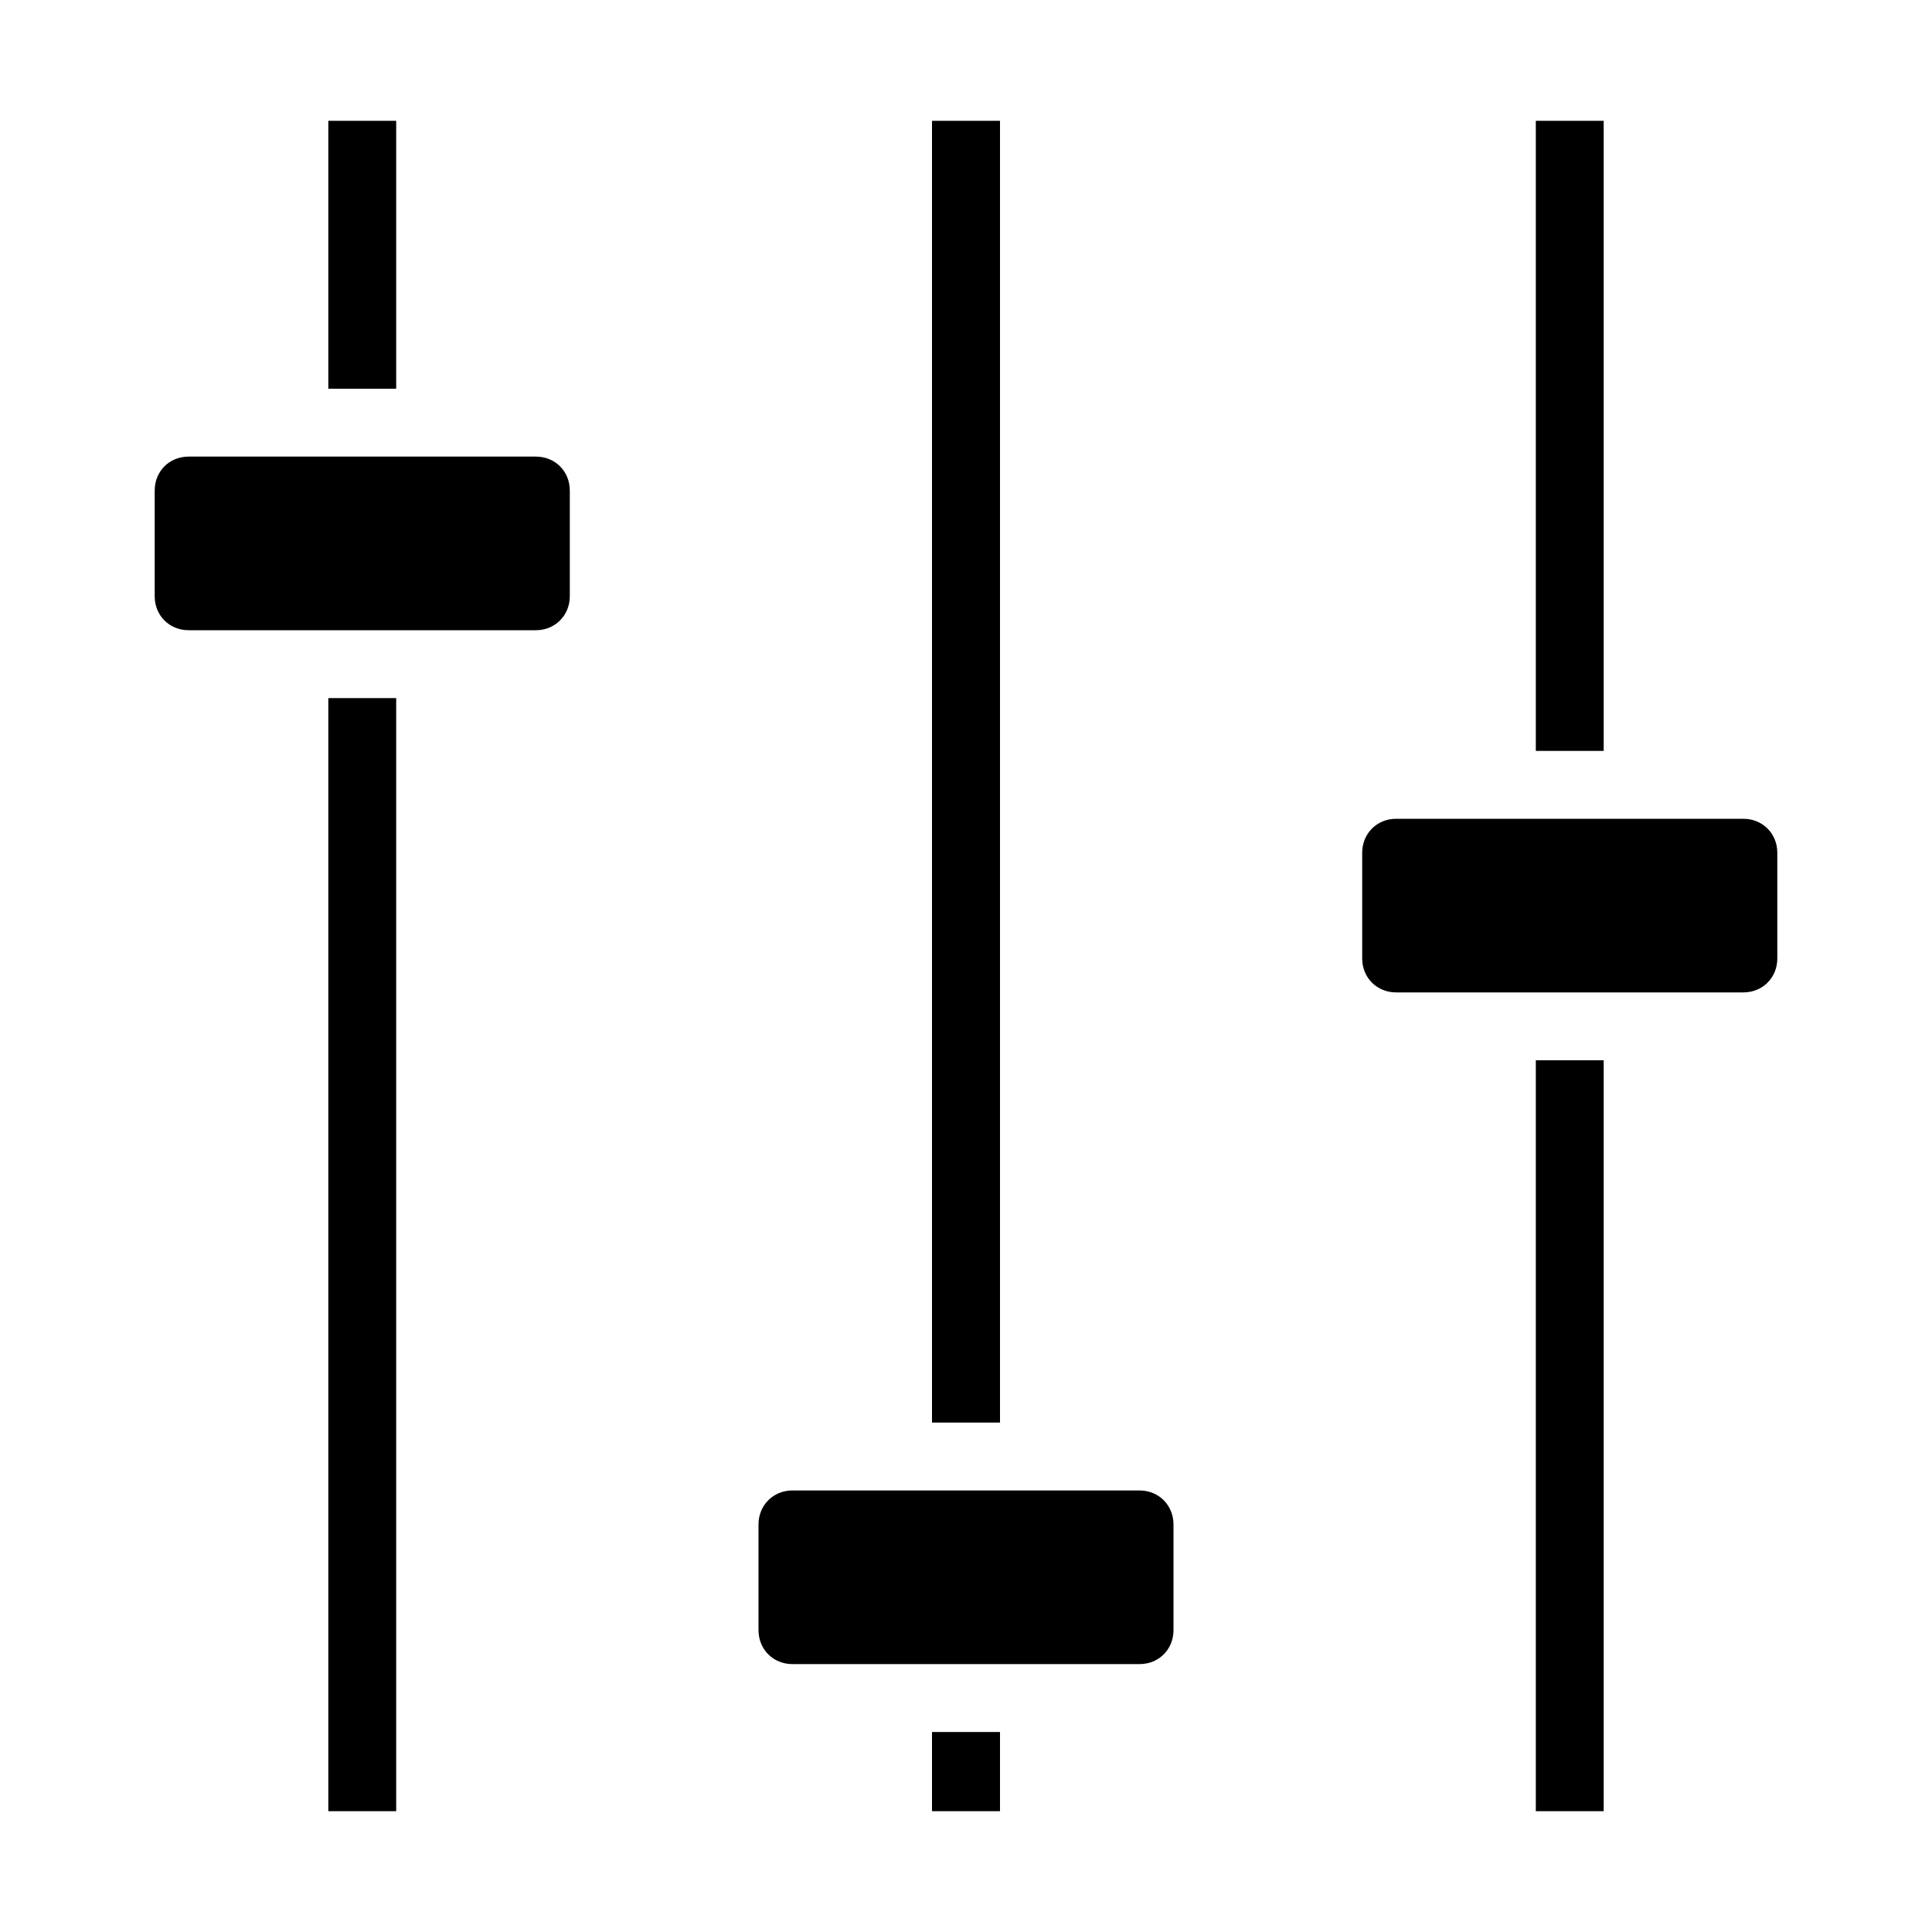
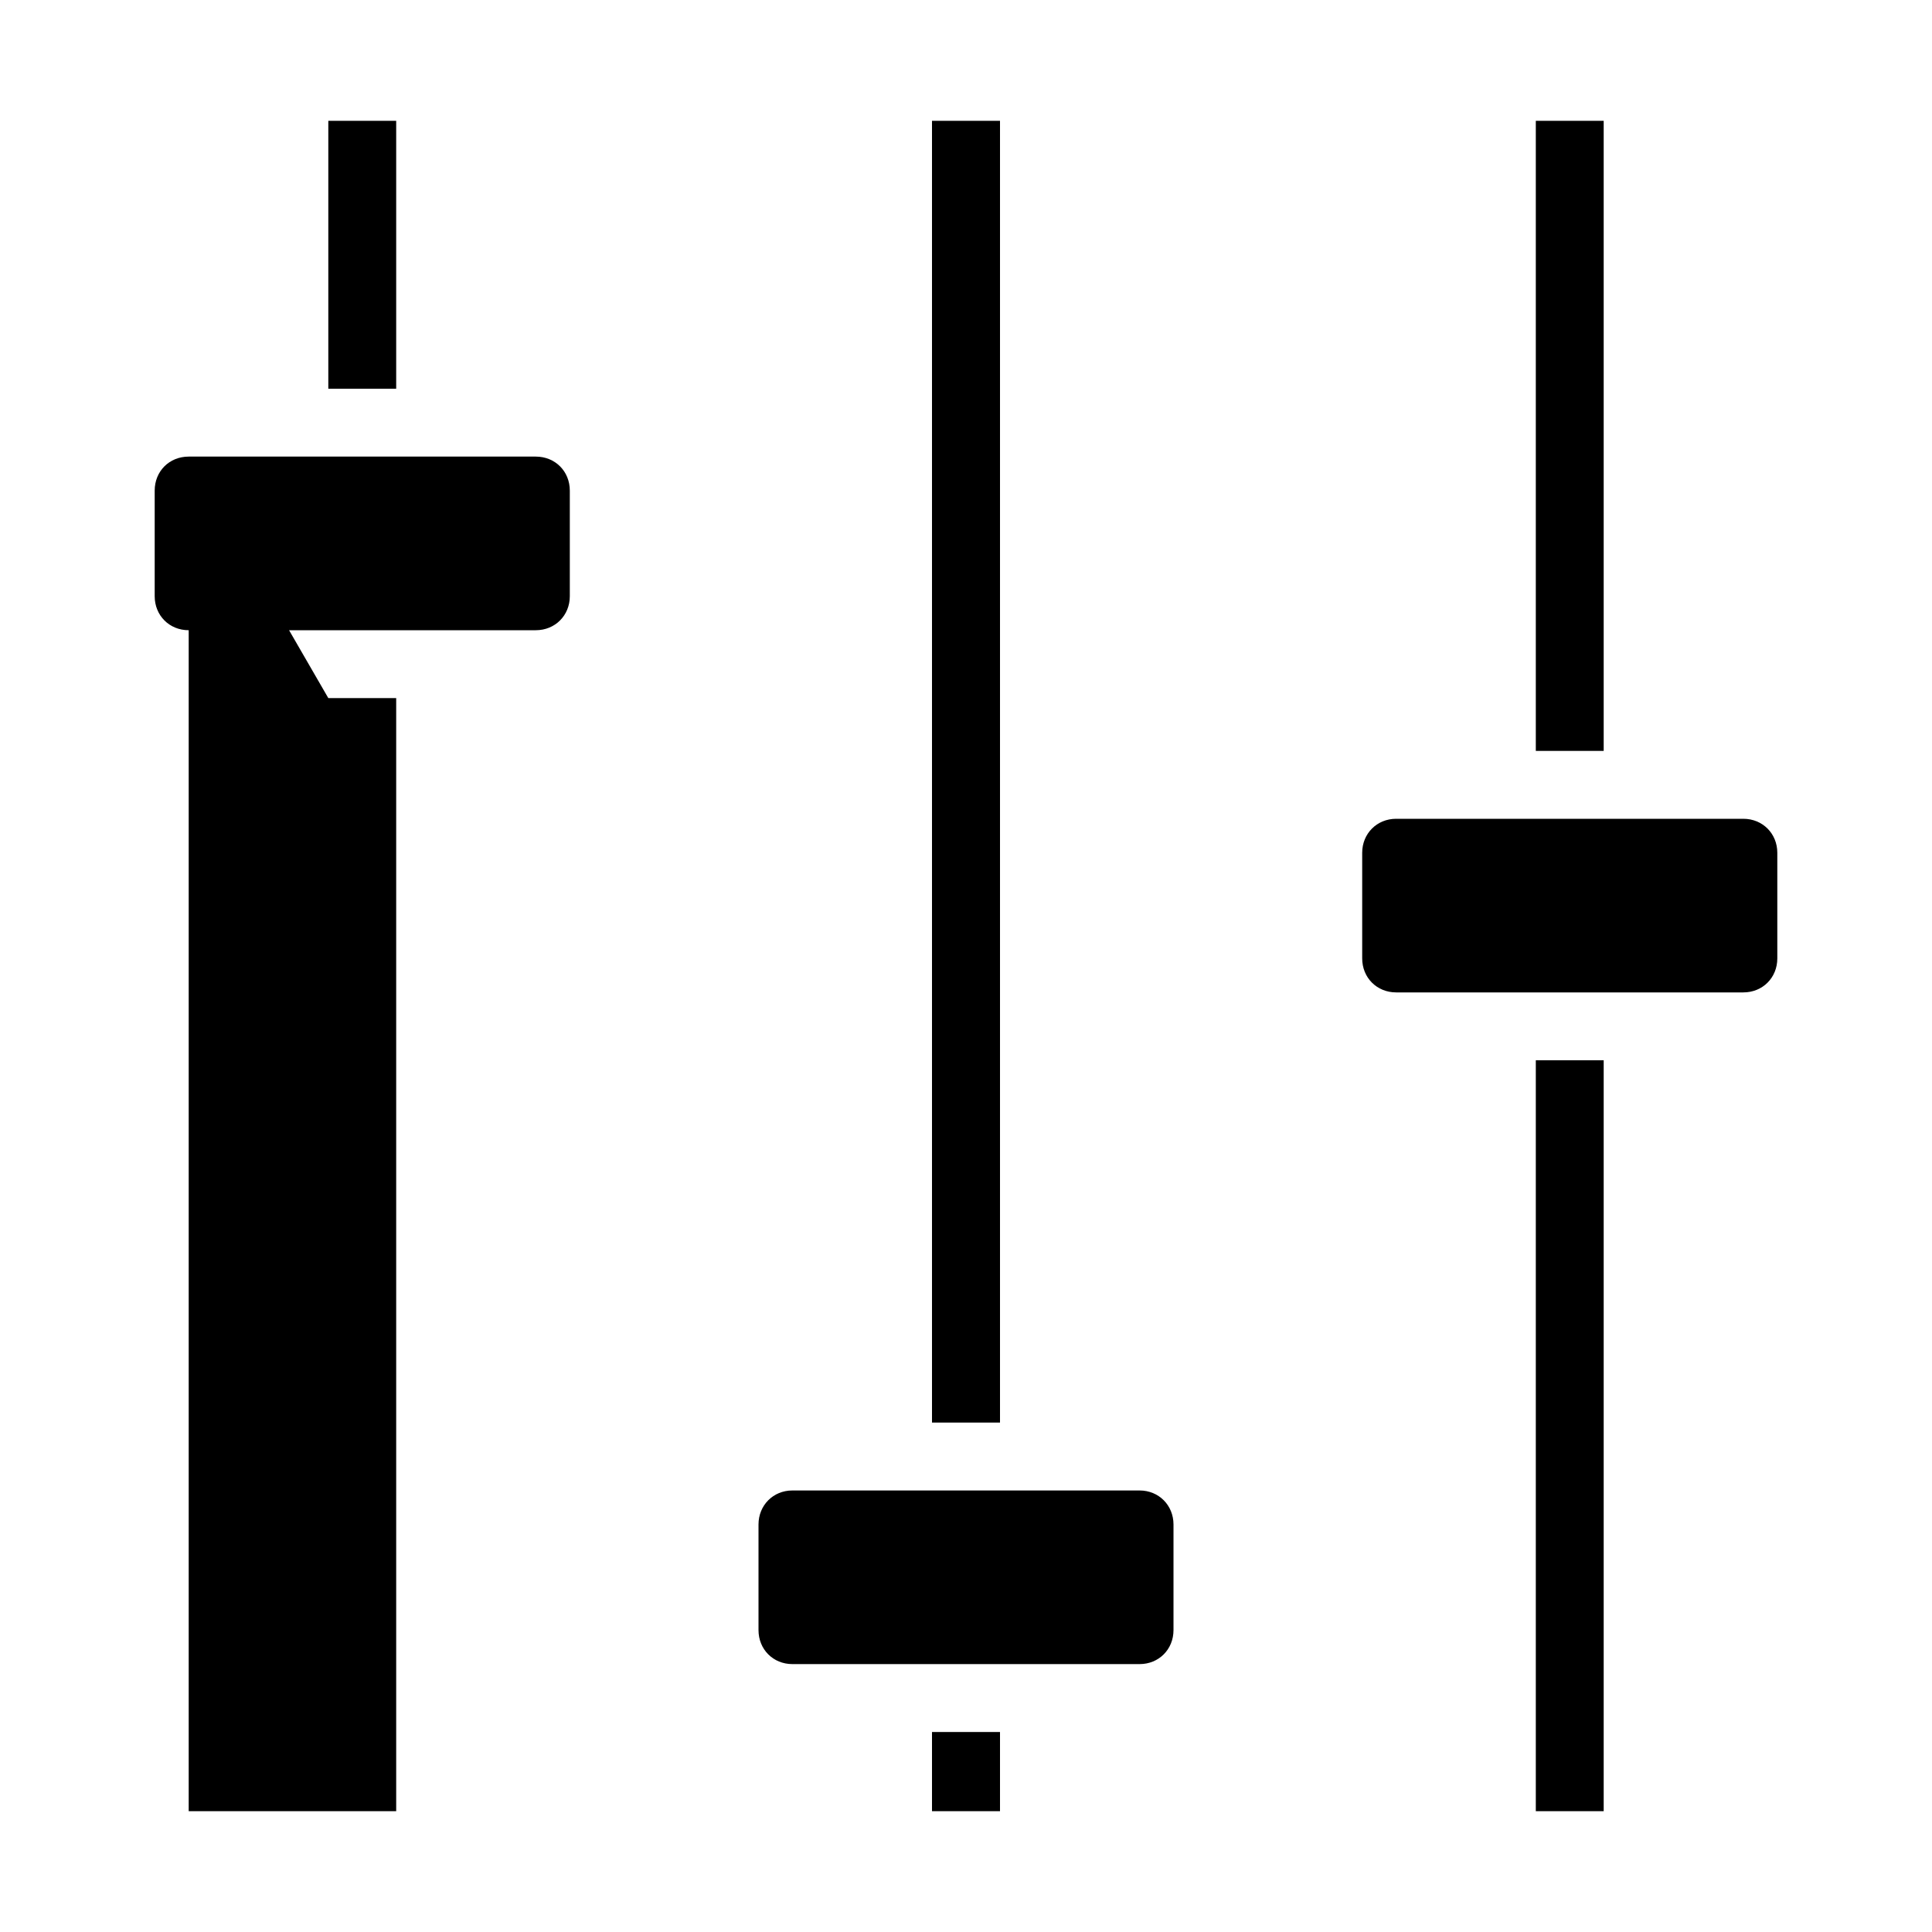
<svg xmlns="http://www.w3.org/2000/svg" width="15" height="15" viewBox="0 0 15 15" fill="none">
-   <path d="M2.549 0.938V3.018H3.076V0.938H2.549ZM7.236 0.938V11.045H7.764V0.938H7.236ZM11.924 0.938V5.83H12.451V0.938H11.924ZM1.465 3.545C1.314 3.545 1.201 3.659 1.201 3.809V4.629C1.201 4.778 1.314 4.893 1.465 4.893H4.16C4.31 4.893 4.424 4.778 4.424 4.629V3.809C4.424 3.659 4.31 3.545 4.16 3.545H1.465ZM2.549 5.42V14.062H3.076V5.42H2.549ZM10.84 6.357C10.69 6.357 10.576 6.472 10.576 6.621V7.441C10.576 7.591 10.69 7.705 10.84 7.705H13.535C13.685 7.705 13.799 7.591 13.799 7.441V6.621C13.799 6.472 13.685 6.357 13.535 6.357H10.84ZM11.924 8.232V14.062H12.451V8.232H11.924ZM6.152 11.572C6.003 11.572 5.889 11.687 5.889 11.836V12.656C5.889 12.806 6.003 12.92 6.152 12.92H8.848C8.997 12.92 9.111 12.806 9.111 12.656V11.836C9.111 11.687 8.997 11.572 8.848 11.572H6.152ZM7.236 13.447V14.062H7.764V13.447H7.236Z" fill="black" />
+   <path d="M2.549 0.938V3.018H3.076V0.938H2.549ZM7.236 0.938V11.045H7.764V0.938H7.236ZM11.924 0.938V5.83H12.451V0.938H11.924ZM1.465 3.545C1.314 3.545 1.201 3.659 1.201 3.809V4.629C1.201 4.778 1.314 4.893 1.465 4.893H4.16C4.31 4.893 4.424 4.778 4.424 4.629V3.809C4.424 3.659 4.31 3.545 4.16 3.545H1.465ZV14.062H3.076V5.42H2.549ZM10.84 6.357C10.69 6.357 10.576 6.472 10.576 6.621V7.441C10.576 7.591 10.69 7.705 10.84 7.705H13.535C13.685 7.705 13.799 7.591 13.799 7.441V6.621C13.799 6.472 13.685 6.357 13.535 6.357H10.84ZM11.924 8.232V14.062H12.451V8.232H11.924ZM6.152 11.572C6.003 11.572 5.889 11.687 5.889 11.836V12.656C5.889 12.806 6.003 12.92 6.152 12.92H8.848C8.997 12.92 9.111 12.806 9.111 12.656V11.836C9.111 11.687 8.997 11.572 8.848 11.572H6.152ZM7.236 13.447V14.062H7.764V13.447H7.236Z" fill="black" />
</svg>